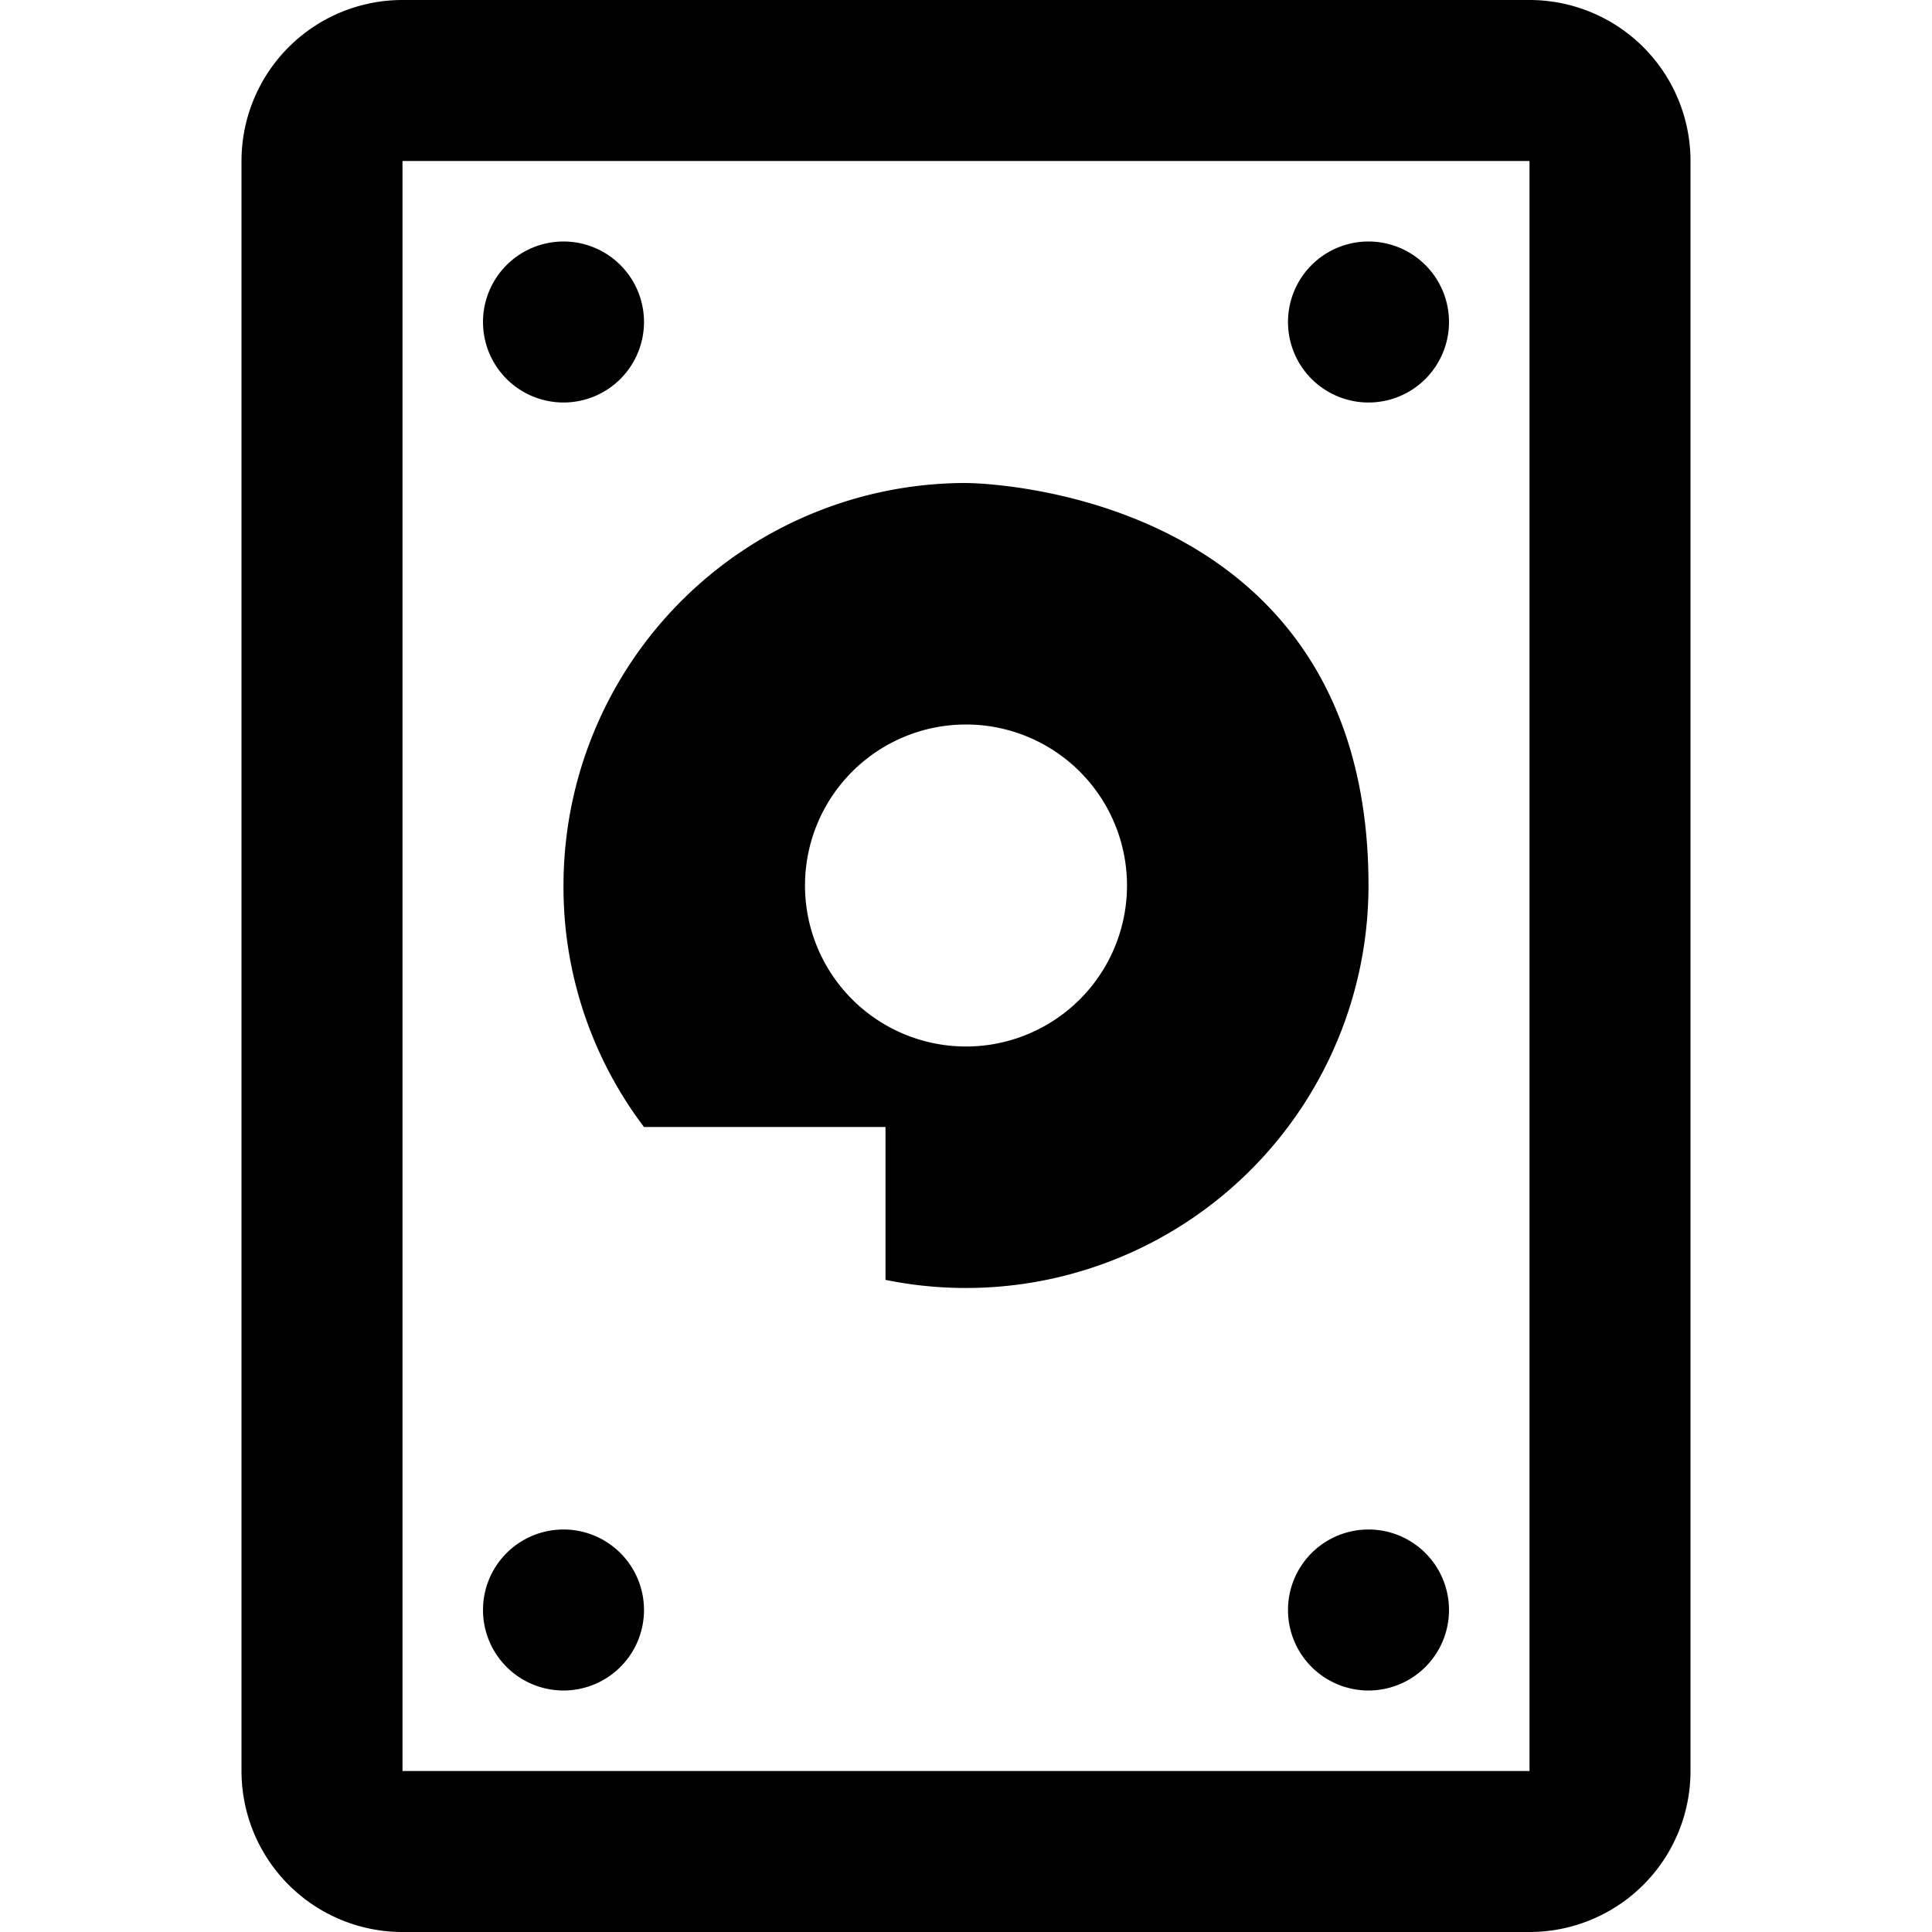
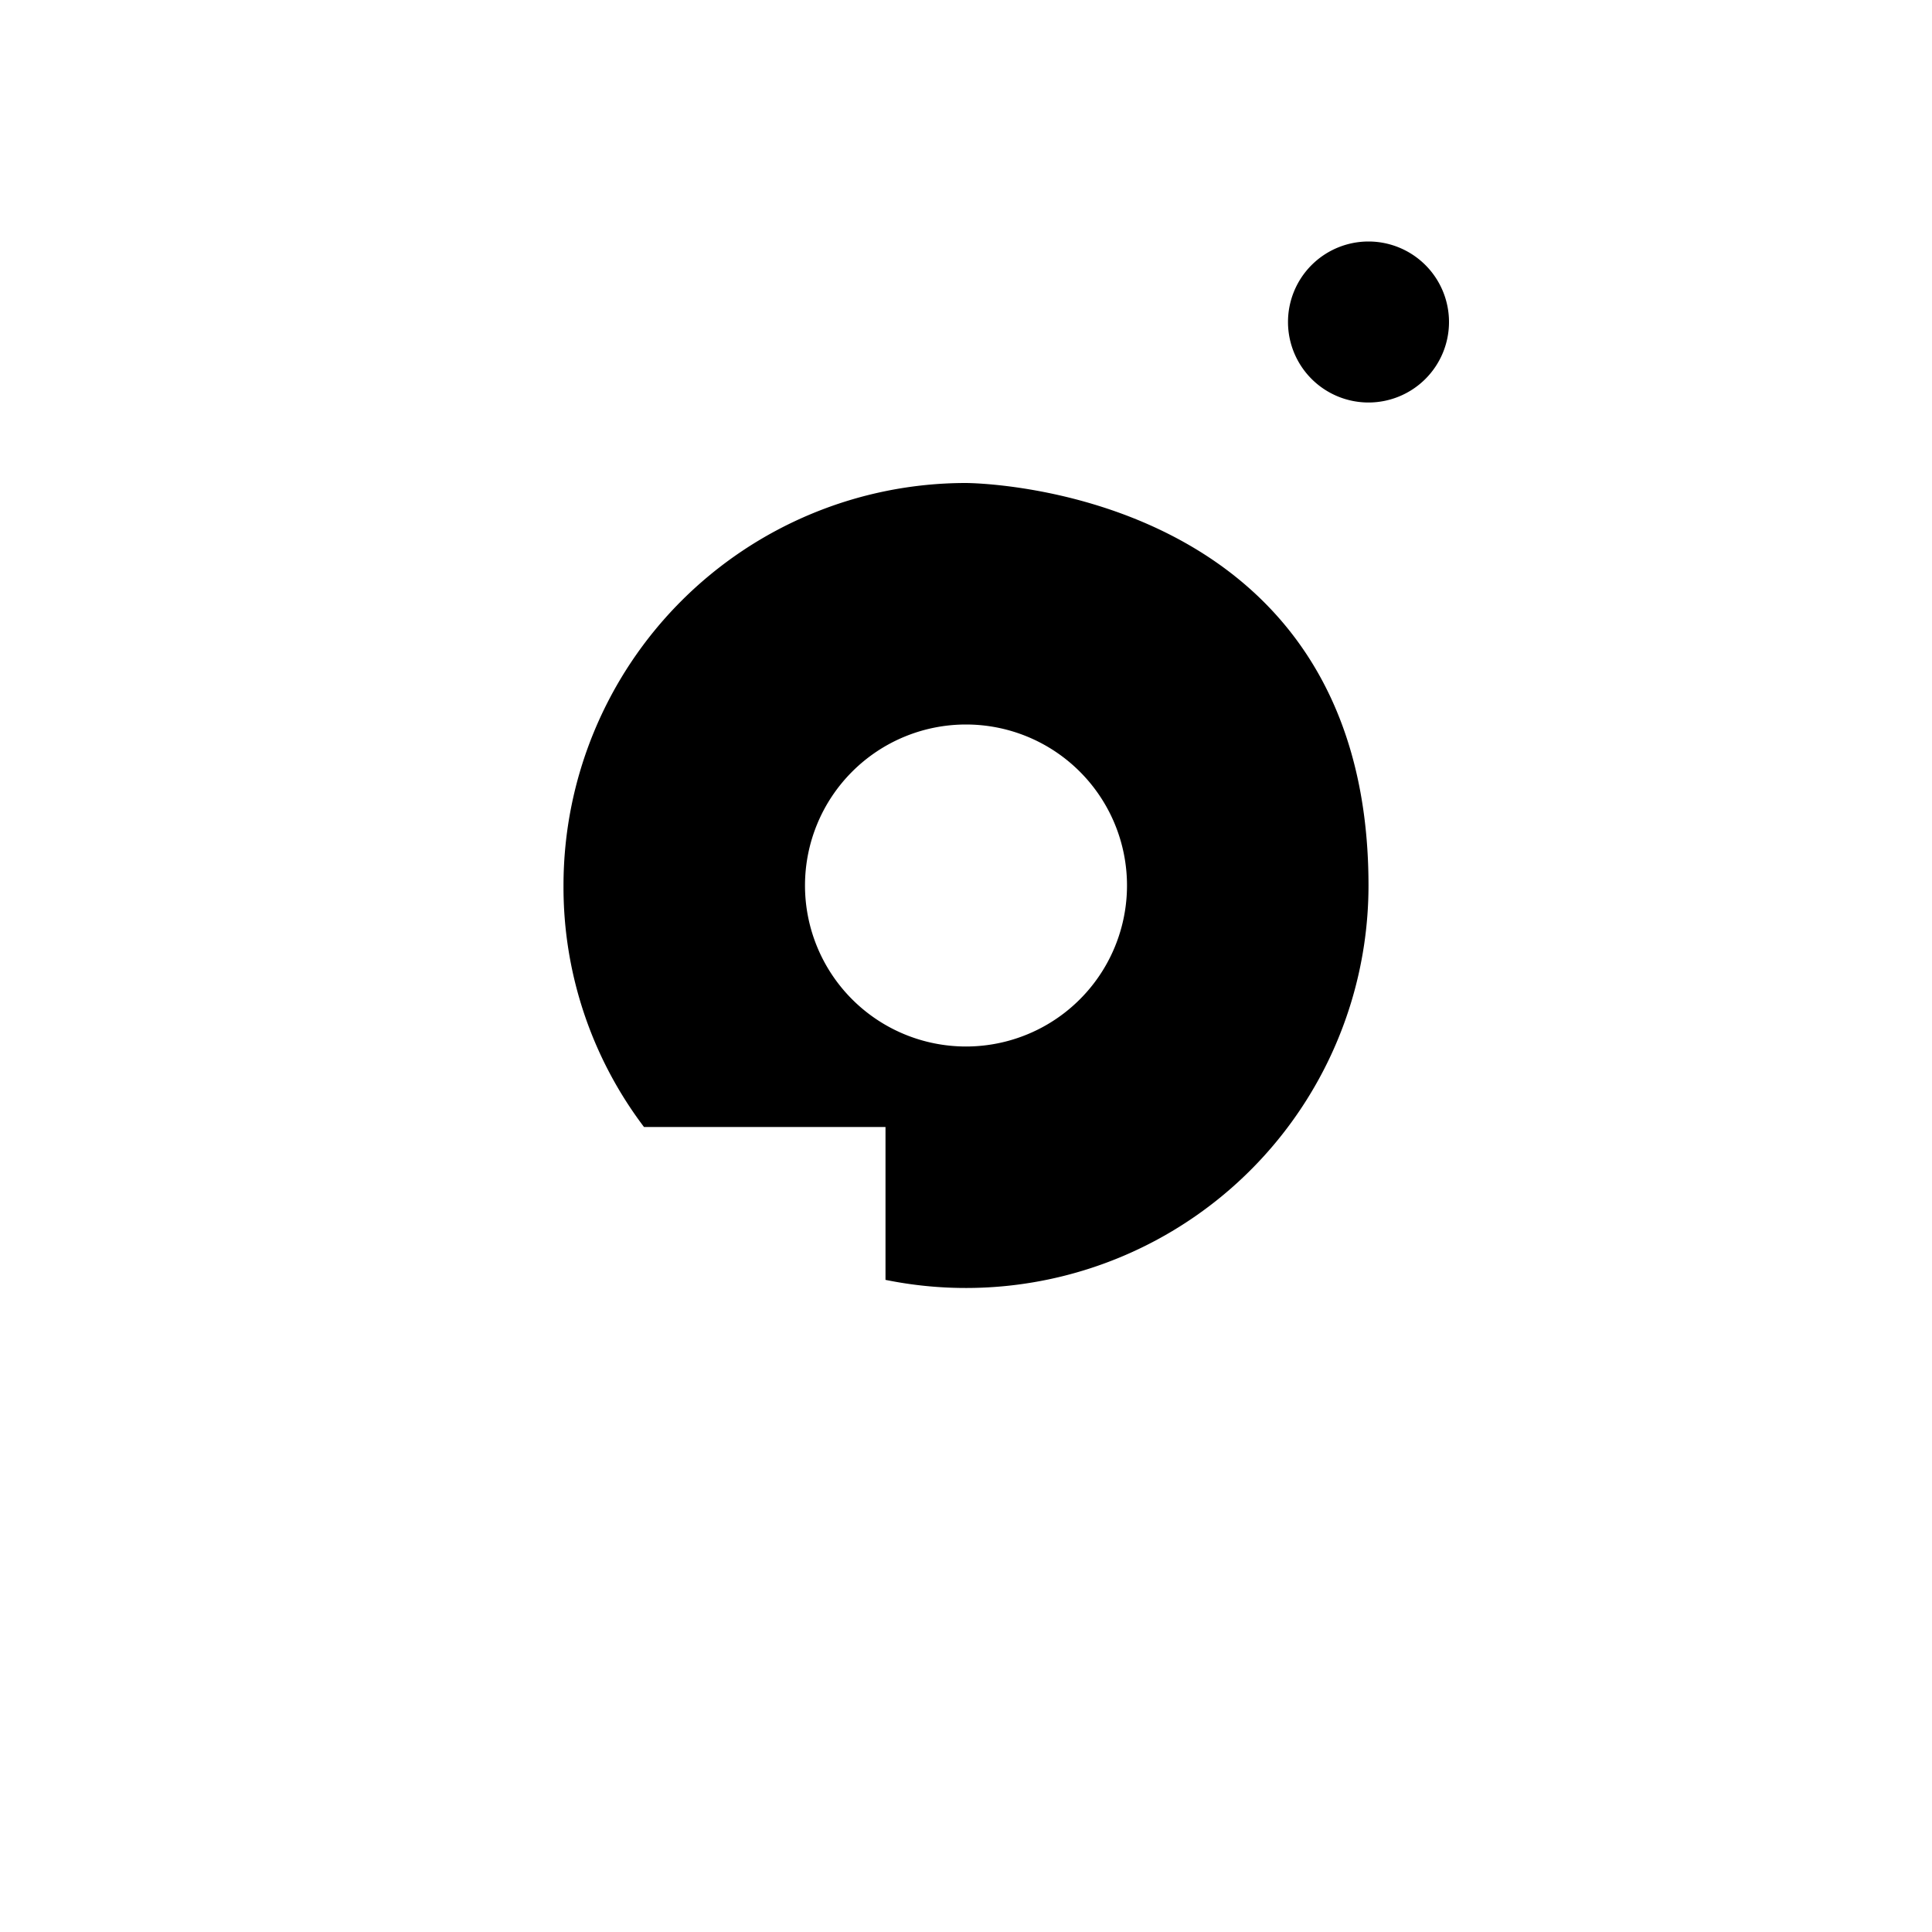
<svg xmlns="http://www.w3.org/2000/svg" viewBox="0 0 24 24" fill="currentColor">
-   <path d="M19,22H5V2H19ZM19,0H5A2,2,0,0,0,3,2V22a2,2,0,0,0,2,2H19a2,2,0,0,0,2-2V2a2,2,0,0,0-2-2Z" />
-   <path d="M8,4A1,1,0,1,1,7,3,1,1,0,0,1,8,4Z" />
  <path d="M18,4a1,1,0,1,1-1-1A1,1,0,0,1,18,4Z" />
-   <path d="M8,20a1,1,0,1,1-1-1A1,1,0,0,1,8,20Z" />
-   <path d="M18,20a1,1,0,1,1-1-1A1,1,0,0,1,18,20Z" />
  <path d="M12,6a5,5,0,0,0-5,5,4.936,4.936,0,0,0,1,3h3v1.899A5.001,5.001,0,0,0,17,11C17,6,12,6,12,6Zm0,7a2,2,0,1,1,2-2,2,2,0,0,1-2,2Z" />
</svg>